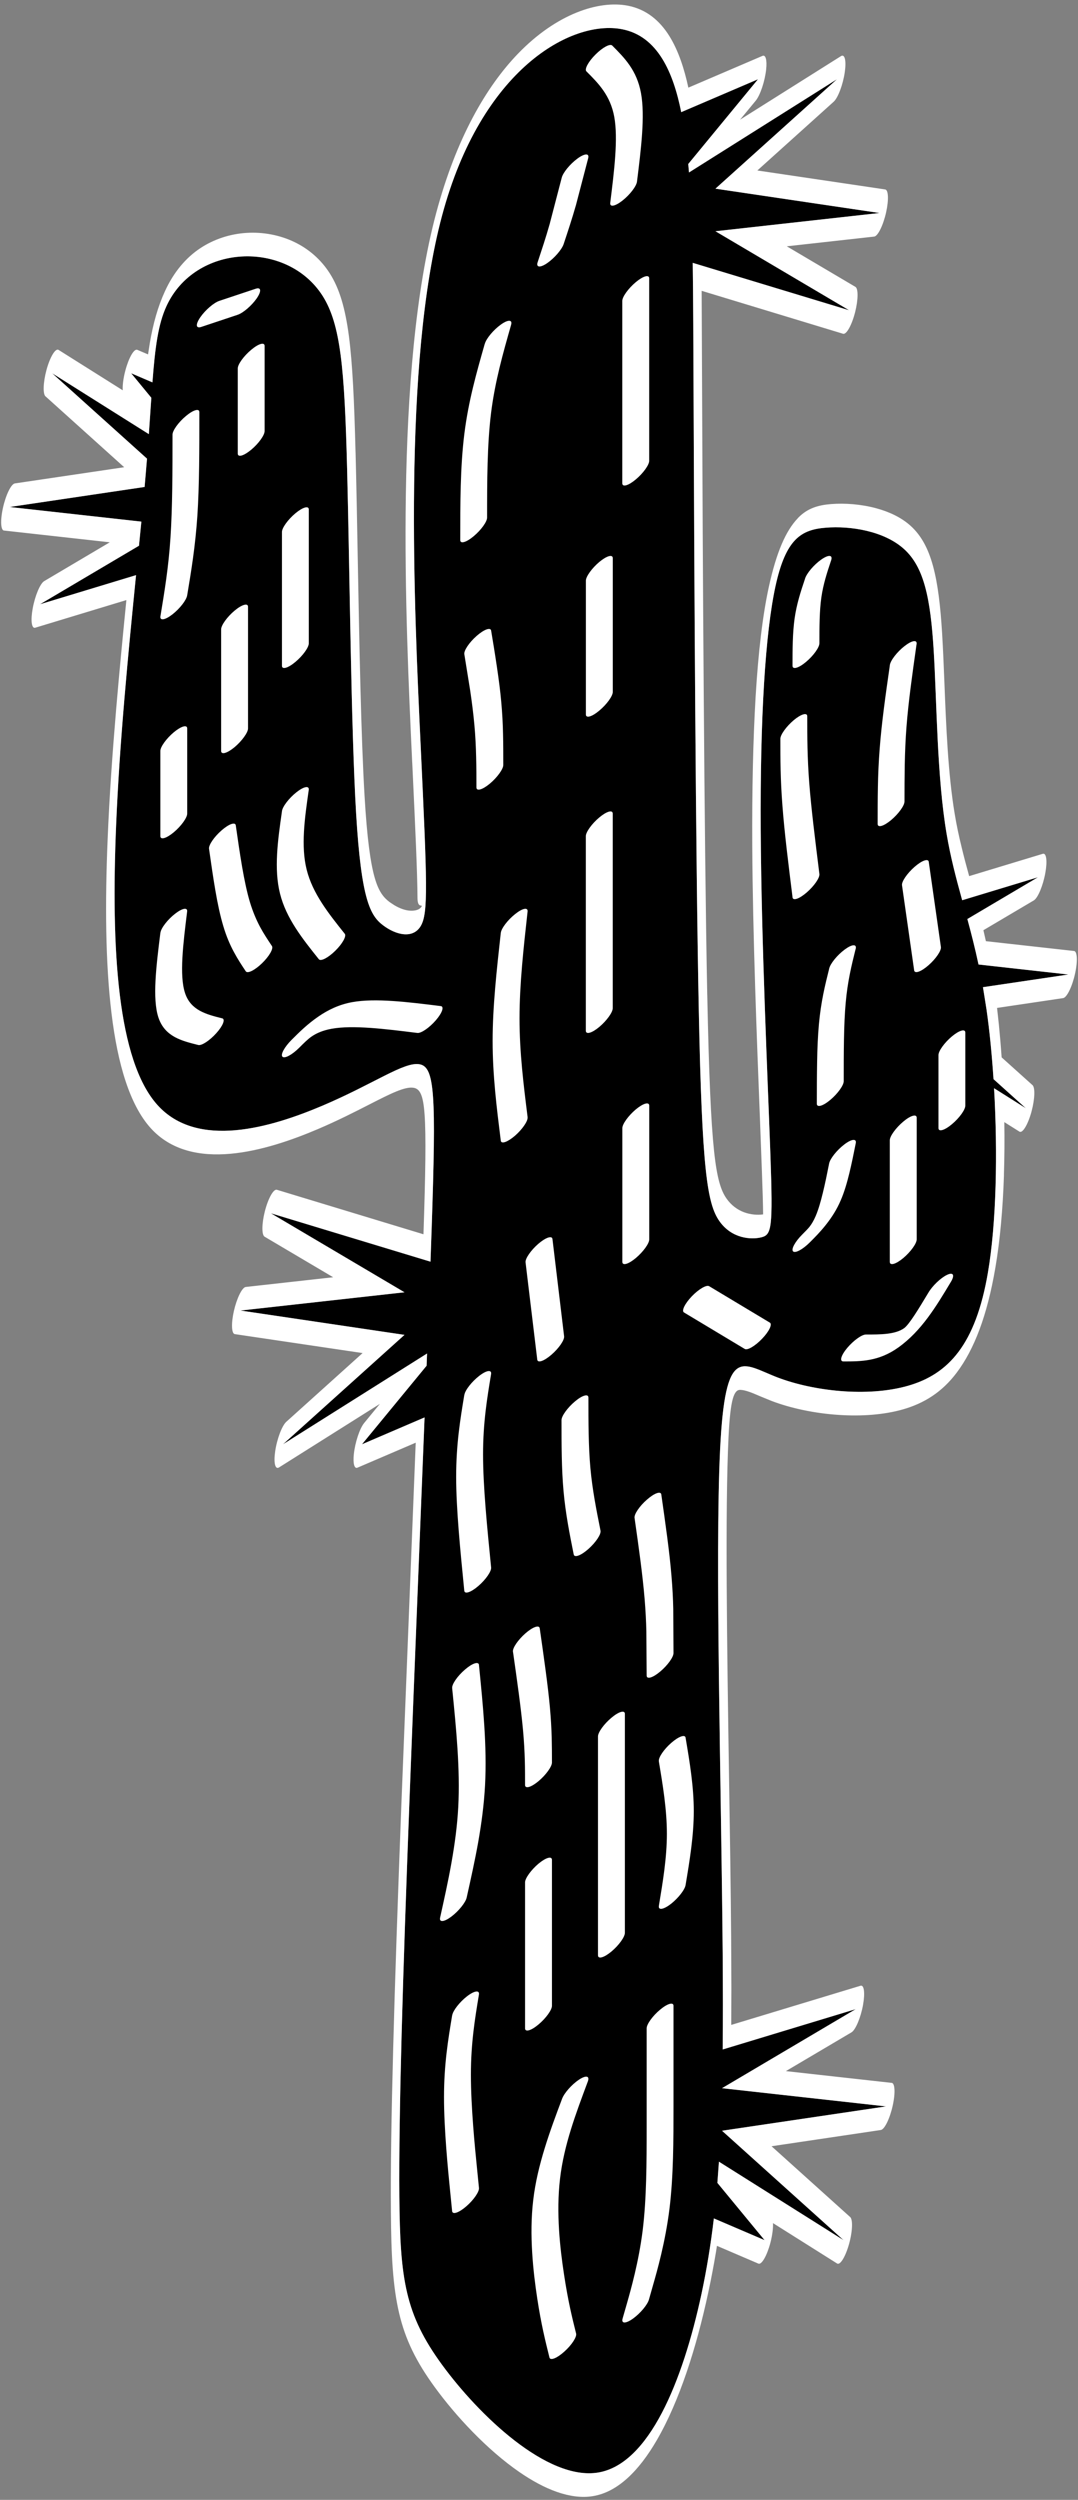
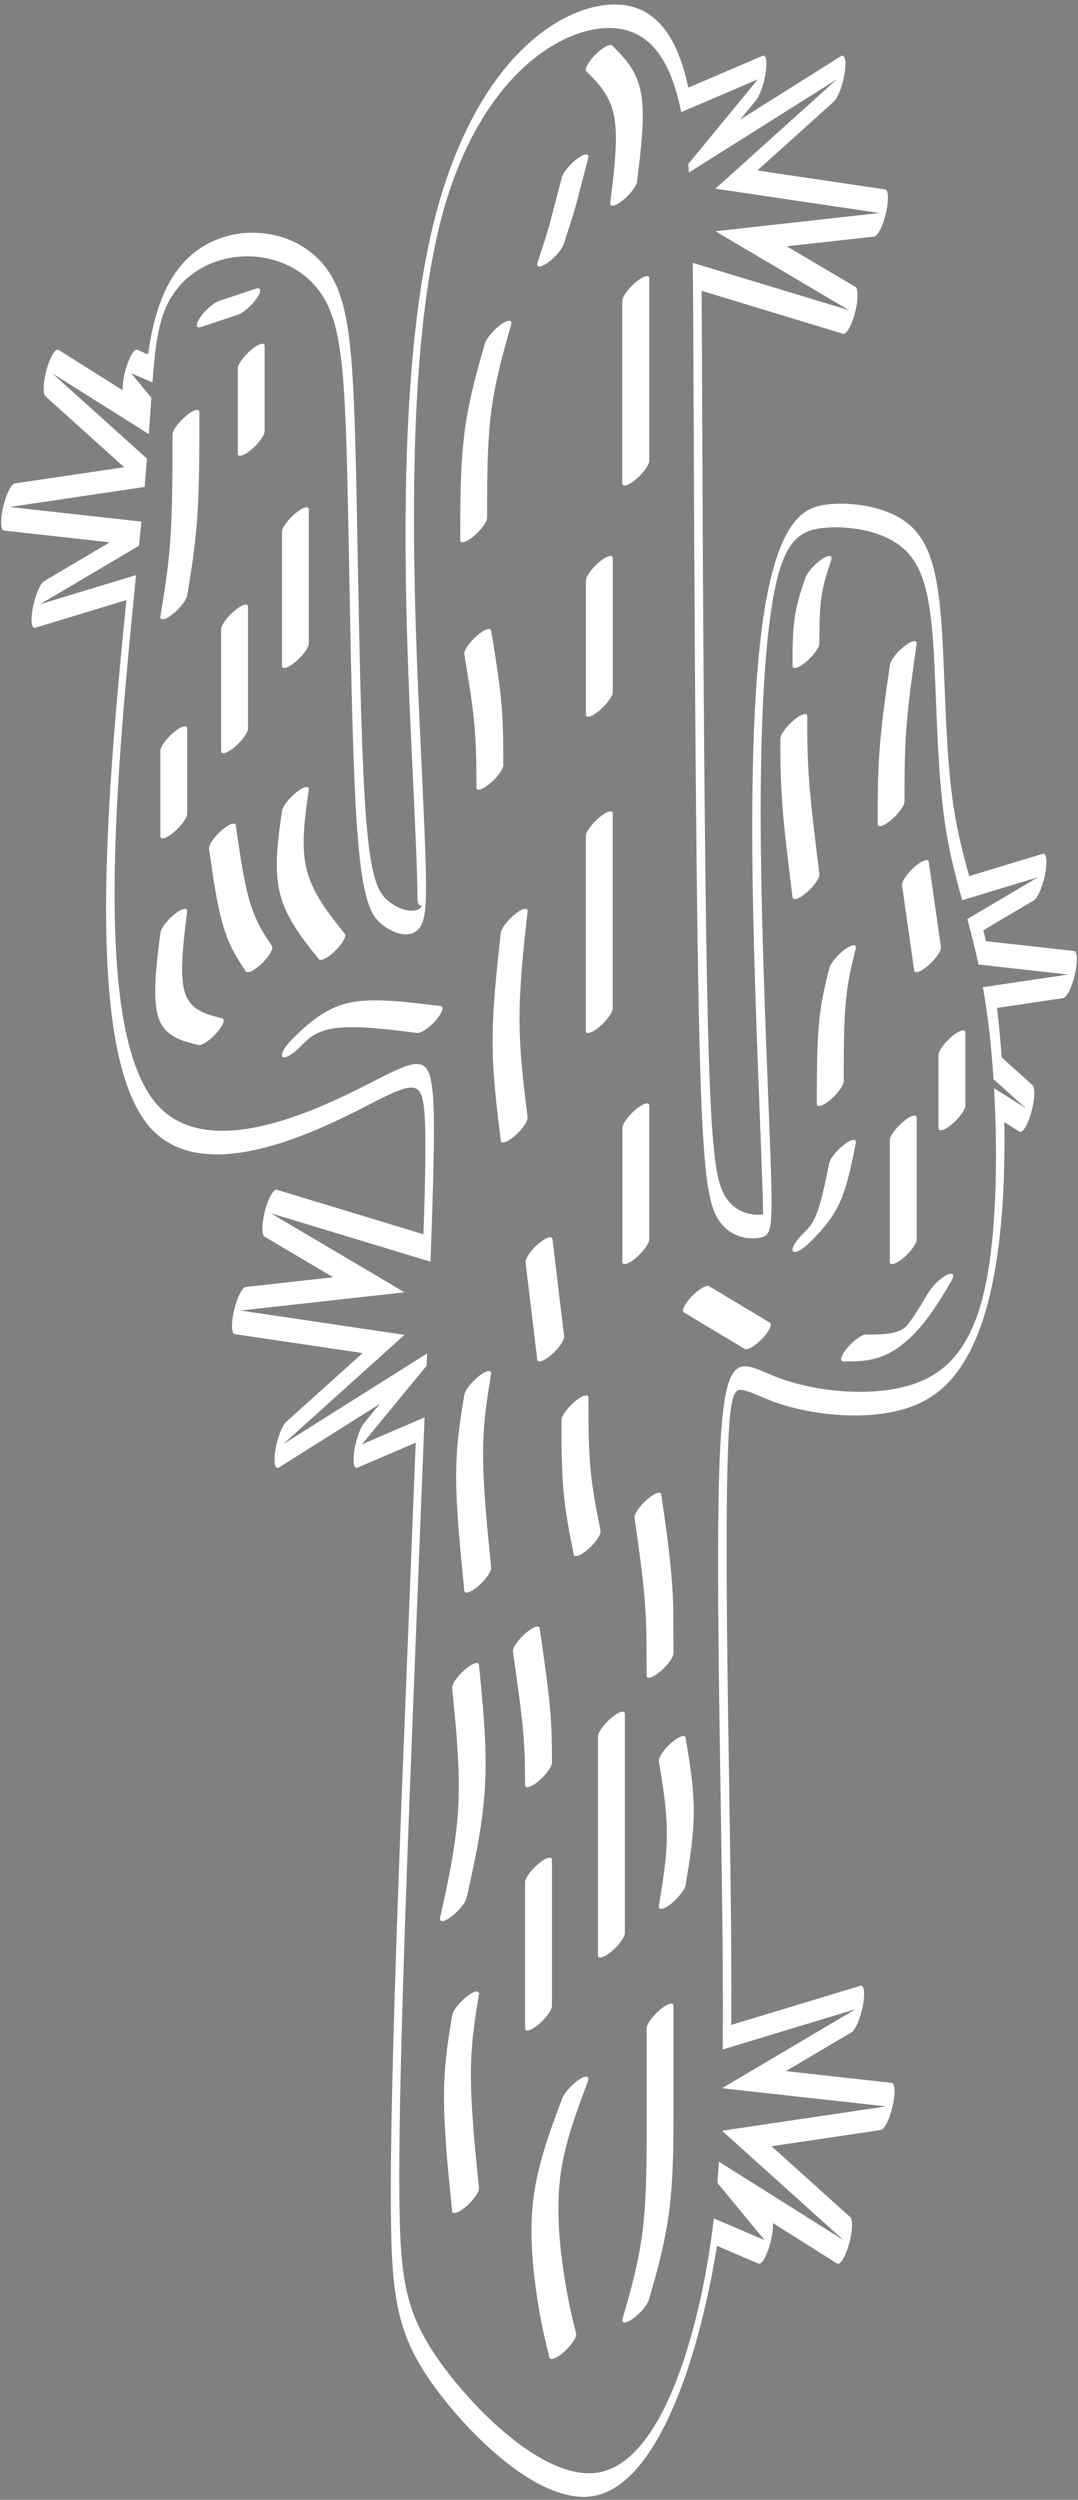
<svg xmlns="http://www.w3.org/2000/svg" clip-rule="evenodd" fill="#000000" fill-rule="evenodd" height="501.5" image-rendering="optimizeQuality" preserveAspectRatio="xMidYMid meet" shape-rendering="geometricPrecision" text-rendering="geometricPrecision" version="1" viewBox="141.8 -0.9 216.4 501.5" width="216.4" zoomAndPan="magnify">
  <rect x="141.8" y="-0.9" width="216.4" height="501.5" fill="#808080" stroke="none" />
  <g>
    <g>
      <g id="change1_1">
-         <path d="M230.52 42.4c-7.9,29.53 -5.57,78.75 -4.27,106.34 1.29,27.59 1.55,33.55 0,36.15 -1.56,2.58 -4.93,1.81 -7.52,-0.14 -2.59,-1.94 -4.4,-5.05 -5.44,-22.4 -1.03,-17.36 -1.29,-48.97 -1.81,-69.18 -0.52,-20.2 -1.3,-29.01 -4.92,-34.71 -3.63,-5.7 -10.11,-8.29 -16.33,-7.9 -6.21,0.39 -12.17,3.76 -15.02,9.97 -1.68,3.66 -2.28,8.32 -2.81,15.28l-4.27 -1.83 4.05 4.92 -0.5 7.3 -19.41 -12.22 19.04 17.13 -0.24 2.97 -0.24 2.71 -27.09 4.02 26.44 2.94 -0.48 4.83 -19.86 11.74 19.27 -5.84c-1.55,15.5 -3.31,33.44 -4,50.19 -1.04,24.88 0.26,47.16 8.29,56.1 8.03,8.93 22.8,4.53 33.16,0.13 10.36,-4.41 16.32,-8.82 19.43,-8.3 3.11,0.52 3.37,5.96 2.46,33.04l-0.23 6.57 -32.04 -9.71c8.94,5.28 17.88,10.57 26.82,15.85 -10.97,1.22 -21.95,2.44 -32.92,3.66 10.97,1.62 21.95,3.25 32.92,4.88 -8.12,7.31 -16.25,14.63 -24.39,21.95l28.92 -18.21 -0.09 2.45 -12.97 15.76 12.56 -5.39c-0.95,24.19 -2.09,52.04 -2.98,75.53 -1.43,37.56 -2.21,63.99 -2.08,80.7 0.13,16.71 1.17,23.7 8.55,33.81 7.38,10.1 21.12,23.31 31.35,21.63 10.23,-1.69 16.97,-18.26 20.73,-35.75 1.05,-4.91 1.87,-9.88 2.5,-15.23l10.18 4.36 -9.47 -11.49 0.31 -4.25 25.01 15.74c-8.13,-7.31 -16.26,-14.63 -24.39,-21.95 10.98,-1.62 21.95,-3.25 32.93,-4.88 -10.98,-1.22 -21.95,-2.44 -32.93,-3.66 8.94,-5.28 17.88,-10.56 26.83,-15.85l-26.7 8.09c0.07,-5.88 0.06,-12.31 0,-19.41 -0.26,-32.64 -1.56,-79.53 -0.52,-100.9 1.04,-21.38 4.41,-17.23 11.53,-14.51 7.12,2.72 18.01,4.01 26.17,1.68 8.16,-2.33 13.6,-8.29 16.06,-22.67 1.72,-10.02 1.98,-24.13 1.24,-37.03l6.38 4.02 -6.49 -5.84c-0.33,-4.95 -0.79,-9.67 -1.39,-13.87 -0.23,-1.6 -0.47,-3.11 -0.73,-4.58l17.15 -2.54 -18.04 -2.01c-0.7,-3.31 -1.47,-6.28 -2.24,-9.12l14.17 -8.38 -15.21 4.61c-1.21,-4.39 -2.33,-8.59 -3.13,-13.34 -1.95,-11.53 -1.95,-26.3 -2.59,-36.79 -0.65,-10.49 -1.94,-16.71 -5.96,-20.34 -4.02,-3.62 -10.75,-4.66 -15.67,-4.27 -4.93,0.39 -8.03,2.2 -10.11,11.66 -2.07,9.45 -3.11,26.55 -2.98,49.1 0.13,22.53 1.43,50.51 1.95,65.15 0.51,14.64 0.25,15.93 -1.82,16.45 -2.07,0.52 -5.96,0.26 -8.42,-3.24 -2.46,-3.5 -3.49,-10.23 -4.14,-42.1 -0.65,-31.86 -0.91,-88.86 -1.04,-120.98 -0.05,-13.35 -0.08,-22.4 -0.18,-29.17l31.39 9.51c-8.94,-5.28 -17.89,-10.57 -26.83,-15.85 10.98,-1.22 21.95,-2.44 32.93,-3.66 -10.98,-1.63 -21.95,-3.25 -32.93,-4.88 8.13,-7.31 16.27,-14.63 24.39,-21.95l-29.7 18.7 -0.15 -1.7 14 -17 -15.41 6.6c-1.58,-7.91 -4.7,-15.26 -11.89,-16.64 -10.1,-1.95 -28.24,7.9 -36.14,37.44z" fill="#000000" />
-       </g>
+         </g>
      <g id="change2_1">
-         <path d="M296.46 230.87c0.51,14.64 0.25,15.93 -1.82,16.45 -2.07,0.52 -5.96,0.26 -8.42,-3.24 -2.46,-3.5 -3.5,-10.23 -4.14,-42.1 -0.65,-31.86 -0.91,-88.86 -1.04,-120.98 -0.06,-13.35 -0.08,-22.4 -0.18,-29.17l31.39 9.51 -26.83 -15.85 32.93 -3.66 -32.93 -4.88 24.39 -21.95 -29.7 18.7 -0.15 -1.7 14 -17 -15.41 6.6c-1.58,-7.91 -4.7,-15.26 -11.89,-16.64 -10.1,-1.95 -28.24,7.9 -36.13,37.44 -7.91,29.53 -5.58,78.75 -4.28,106.34 1.29,27.59 1.55,33.56 0,36.15 -1.56,2.59 -4.92,1.81 -7.52,-0.14 -2.59,-1.94 -4.4,-5.05 -5.44,-22.4 -1.03,-17.37 -1.29,-48.97 -1.81,-69.18 -0.52,-20.21 -1.3,-29.01 -4.92,-34.72 -3.63,-5.69 -10.11,-8.28 -16.32,-7.89 -6.22,0.39 -12.18,3.75 -15.03,9.97 -1.68,3.66 -2.28,8.32 -2.81,15.28l-4.27 -1.83 4.05 4.92 -0.5 7.29 -19.41 -12.21 19.04 17.13 -0.48 5.68 -27.09 4.02 26.44 2.93 -0.48 4.84 -19.86 11.74 19.27 -5.84c-1.54,15.5 -3.31,33.44 -4,50.19 -1.04,24.88 0.26,47.16 8.29,56.1 8.03,8.93 22.8,4.53 33.16,0.13 10.36,-4.41 16.32,-8.82 19.43,-8.3 3.11,0.52 3.37,5.96 2.46,33.04l-0.23 6.57 -32.04 -9.71 26.82 15.85 -32.92 3.66 32.92 4.88 -24.39 21.95 28.92 -18.21 -0.09 2.45 -12.97 15.76 12.56 -5.39c-0.95,24.19 -2.09,52.04 -2.98,75.53 -1.43,37.56 -2.21,63.99 -2.08,80.7 0.13,16.71 1.17,23.7 8.56,33.81 7.38,10.1 21.11,23.31 31.34,21.63 10.23,-1.69 16.97,-18.27 20.73,-35.75 1.05,-4.91 1.87,-9.88 2.5,-15.23l10.18 4.36 -9.47 -11.49 0.31 -4.25 25.01 15.74 -24.39 -21.95 32.93 -4.88 -32.93 -3.65 26.83 -15.86 -26.7 8.09c0.07,-5.88 0.05,-12.31 0,-19.41 -0.26,-32.64 -1.56,-79.53 -0.52,-100.9 1.04,-21.38 4.41,-17.23 11.53,-14.51 7.12,2.72 18.01,4.01 26.17,1.68 8.16,-2.33 13.6,-8.29 16.06,-22.67 1.72,-10.02 1.98,-24.13 1.24,-37.03l6.38 4.02 -6.49 -5.84c-0.33,-4.95 -0.79,-9.67 -1.39,-13.87l-0.73 -4.58 17.14 -2.54 -18.03 -2.01c-0.71,-3.31 -1.47,-6.28 -2.24,-9.12l14.17 -8.38 -15.21 4.61c-1.21,-4.39 -2.33,-8.59 -3.13,-13.34 -1.95,-11.53 -1.95,-26.3 -2.59,-36.79 -0.65,-10.49 -1.94,-16.71 -5.96,-20.33 -4.01,-3.63 -10.75,-4.67 -15.67,-4.28 -4.93,0.39 -8.03,2.2 -10.11,11.66 -2.07,9.45 -3.11,26.55 -2.98,49.1 0.13,22.53 1.43,50.51 1.95,65.15zm-63.88 172.51c0.16,-0.95 1.49,-2.65 2.97,-3.8 1.48,-1.14 2.55,-1.29 2.39,-0.34 -0.8,4.84 -1.61,9.69 -1.61,16.08 0,6.47 0.8,14.54 1.21,18.6l0.41 4.12c0.07,0.75 -1.07,2.41 -2.56,3.69 -1.48,1.28 -2.75,1.71 -2.83,0.95l-0.41 -4.11c-0.41,-4.1 -1.22,-12.25 -1.22,-18.74 0,-6.59 0.82,-11.5 1.63,-16.4l0.02 -0.05zm21.98 -368.62c0.25,-1.02 1.65,-2.73 3.12,-3.82 1.47,-1.09 2.45,-1.14 2.2,-0.12l-2.46 9.42c-0.8,2.8 -1.63,5.29 -2.45,7.76l-0.04 0.12c-0.4,1.1 -1.85,2.77 -3.26,3.75 -1.42,0.98 -2.28,0.91 -1.95,-0.15l0.03 -0.08c0.78,-2.37 1.58,-4.74 2.39,-7.59l2.42 -9.29zm4.95 -21.35c-0.42,-0.42 0.39,-1.94 1.82,-3.36 1.42,-1.43 2.93,-2.24 3.36,-1.82 2.47,2.48 4.95,4.95 5.79,9.58 0.83,4.57 0.01,11.16 -0.81,17.73 -0.11,0.91 -1.41,2.61 -2.89,3.78 -1.49,1.18 -2.59,1.39 -2.48,0.48 0.8,-6.43 1.6,-12.88 0.81,-17.25 -0.79,-4.33 -3.19,-6.73 -5.6,-9.14zm-75.75 155.96c-0.1,-0.73 1.01,-2.37 2.5,-3.67 1.48,-1.3 2.77,-1.76 2.87,-1.03 0.4,2.79 0.8,5.58 1.27,8.32 0.46,2.65 0.97,5.09 1.56,7.06 0.61,2.01 1.31,3.62 2.05,5.01 0.73,1.36 1.56,2.6 2.38,3.83 0.34,0.51 -0.55,2.06 -2,3.46 -1.45,1.4 -2.9,2.12 -3.25,1.61 -0.8,-1.2 -1.61,-2.42 -2.4,-3.9 -0.78,-1.45 -1.5,-3.11 -2.11,-5.16 -0.63,-2.09 -1.15,-4.55 -1.6,-7.18 -0.44,-2.54 -0.86,-5.46 -1.27,-8.35zm5.77 -96.36c-0.01,-0.81 1.2,-2.49 2.69,-3.73 1.48,-1.25 2.7,-1.6 2.7,-0.78l0 17.08c0,0.82 -1.2,2.5 -2.69,3.74 -1.49,1.24 -2.7,1.59 -2.7,0.77l0 -17.08zm-7.34 -8.32c-1.1,0.36 -1.17,-0.51 -0.17,-1.96 1,-1.44 2.7,-2.9 3.8,-3.27l7.32 -2.44c1.1,-0.36 1.18,0.51 0.18,1.96 -1.01,1.44 -2.71,2.9 -3.81,3.27l-7.32 2.44zm-2.82 53.85c-0.14,0.93 -1.45,2.63 -2.93,3.79 -1.48,1.16 -2.57,1.35 -2.44,0.42l0.01 -0.05c0.8,-4.88 1.62,-9.74 2.01,-15.72 0.4,-6.1 0.41,-13.39 0.41,-20.68 -0.01,-0.82 1.2,-2.5 2.69,-3.74 1.49,-1.25 2.7,-1.59 2.7,-0.78 0,7.35 0,14.71 -0.4,20.8 -0.42,6.18 -1.23,11.06 -2.04,15.92l-0.01 0.04zm0.01 43.78c0,0.82 -1.2,2.49 -2.69,3.74 -1.49,1.24 -2.7,1.59 -2.7,0.77l0 -17.08c-0.01,-0.81 1.2,-2.49 2.69,-3.74 1.49,-1.24 2.7,-1.59 2.7,-0.77l0 17.08zm-5.37 23.86c0.15,-0.95 1.48,-2.65 2.96,-3.79 1.47,-1.14 2.54,-1.31 2.39,-0.38 -0.79,6.4 -1.59,12.79 -0.41,16.32 0.57,1.73 1.64,2.79 2.94,3.52 1.36,0.75 2.94,1.15 4.52,1.54 0.67,0.17 0.14,1.51 -1.19,2.98 -1.33,1.48 -2.94,2.54 -3.62,2.37 -1.67,-0.42 -3.35,-0.84 -4.74,-1.61 -1.44,-0.8 -2.62,-1.98 -3.26,-3.91 -1.25,-3.78 -0.43,-10.36 0.39,-16.95l0.02 -0.09zm56.26 14.75c0.75,0.08 0.3,1.37 -0.98,2.85 -1.29,1.49 -2.95,2.63 -3.69,2.54l-0.11 -0.01c-6.42,-0.8 -12.84,-1.6 -17.11,-0.83 -1.81,0.33 -3.08,0.9 -4.06,1.58 -0.74,0.51 -1.6,1.37 -2.45,2.22 -1.43,1.43 -2.94,2.24 -3.37,1.81 -0.43,-0.42 0.39,-1.93 1.81,-3.36 1.58,-1.58 3.18,-3.17 5.39,-4.69 1.96,-1.35 4.16,-2.42 6.81,-2.9 4.64,-0.84 11.15,-0.03 17.67,0.78l0.09 0.01zm-31.87 -39.09c0.1,-0.91 1.4,-2.61 2.89,-3.79 1.48,-1.18 2.6,-1.4 2.49,-0.5l-0.02 0.16c-0.8,5.57 -1.58,11.14 -0.4,15.85 1.19,4.79 4.42,8.83 7.65,12.87 0.38,0.47 -0.47,2 -1.91,3.41 -1.43,1.41 -2.91,2.17 -3.29,1.7 -3.28,-4.1 -6.56,-8.2 -7.8,-13.17 -1.25,-4.97 -0.44,-10.71 0.38,-16.44l0.01 -0.09zm-12.21 -36.49c0,-0.82 1.21,-2.5 2.69,-3.74 1.49,-1.25 2.71,-1.59 2.71,-0.78l0 24.41c0,0.81 -1.21,2.49 -2.69,3.74 -1.49,1.24 -2.7,1.59 -2.71,0.77l0 -24.4zm12.21 -19.53c-0.01,-0.81 1.2,-2.49 2.69,-3.74 1.49,-1.24 2.7,-1.59 2.7,-0.77l0 26.84c0.01,0.82 -1.2,2.5 -2.69,3.74 -1.49,1.25 -2.7,1.59 -2.7,0.78l0 -26.85zm109.84 126.69c0.19,-0.97 1.55,-2.67 3.02,-3.8 1.47,-1.13 2.52,-1.25 2.33,-0.28 -0.41,2.06 -0.83,4.13 -1.29,6.02 -0.48,1.97 -1.03,3.83 -1.71,5.4 -0.8,1.89 -1.82,3.46 -2.93,4.87l-0.14 0.18c-1.12,1.4 -2.14,2.42 -3.15,3.43 -1.43,1.43 -2.94,2.24 -3.37,1.81 -0.42,-0.42 0.39,-1.93 1.82,-3.36 0.54,-0.55 1.1,-1.1 1.46,-1.54l0.02 -0.03c0.41,-0.52 0.83,-1.2 1.24,-2.16 0.54,-1.26 1.01,-2.88 1.44,-4.66 0.46,-1.86 0.86,-3.87 1.26,-5.88zm12.18 -4.66c0,-0.82 1.21,-2.49 2.7,-3.74 1.48,-1.25 2.7,-1.59 2.7,-0.78l0 24.41c0,0.82 -1.21,2.49 -2.69,3.74 -1.49,1.24 -2.7,1.59 -2.71,0.77l0 -24.4zm-12.17 -34.44c0.23,-1 1.62,-2.71 3.09,-3.8 1.47,-1.1 2.47,-1.18 2.24,-0.17l-0.06 0.19c-0.78,3.15 -1.57,6.32 -1.95,10.61 -0.2,2.13 -0.3,4.67 -0.35,7.4 -0.05,2.69 -0.05,5.54 -0.05,8.37 0,0.82 -1.21,2.5 -2.69,3.74 -1.49,1.25 -2.7,1.59 -2.71,0.78 0,-2.86 0.01,-5.72 0.06,-8.42 0.04,-2.64 0.15,-5.2 0.36,-7.54 0.41,-4.5 1.22,-7.78 2.03,-11.02l0.03 -0.14zm-9.8 -46.1c0,-0.82 1.21,-2.49 2.69,-3.74 1.49,-1.24 2.71,-1.59 2.71,-0.77 0,4.1 0,8.2 0.4,13.37 0.38,5.01 1.2,11.53 2.01,18.05l0.03 0.22c0.09,0.75 -1.05,2.4 -2.54,3.69 -1.49,1.29 -2.77,1.74 -2.86,0.99l-0.02 -0.22c-0.79,-6.35 -1.59,-12.68 -2,-18.12 -0.42,-5.4 -0.42,-9.44 -0.42,-13.47zm4.95 -32.12c0.34,-1.09 1.79,-2.8 3.24,-3.82 1.45,-1.03 2.36,-0.99 2.02,0.1l-0.06 0.17c-0.77,2.31 -1.54,4.64 -1.92,7.31 -0.39,2.74 -0.39,5.97 -0.39,9.2 0,0.82 -1.2,2.5 -2.69,3.74 -1.49,1.25 -2.7,1.59 -2.71,0.78 0,-3.28 0.01,-6.56 0.42,-9.51 0.42,-2.93 1.24,-5.42 2.07,-7.89l0.02 -0.08zm17.03 17.32c0.14,-0.93 1.45,-2.63 2.94,-3.79 1.48,-1.16 2.57,-1.34 2.43,-0.41l-0.04 0.24c-0.79,5.59 -1.59,11.18 -1.99,16.35 -0.2,2.58 -0.3,5.12 -0.35,7.63 -0.04,2.49 -0.05,4.92 -0.05,7.35 0.01,0.82 -1.2,2.49 -2.69,3.74 -1.49,1.24 -2.7,1.59 -2.7,0.77 0,-2.44 0,-4.9 0.05,-7.39 0.04,-2.47 0.15,-5.03 0.36,-7.73 0.4,-5.24 1.2,-10.87 2.01,-16.5l0.03 -0.26zm2.44 44.18c-0.1,-0.73 1.02,-2.37 2.5,-3.67 1.48,-1.3 2.77,-1.76 2.87,-1.03l2.44 17.09c0.11,0.72 -1.01,2.37 -2.49,3.66 -1.48,1.3 -2.77,1.76 -2.88,1.03l-2.44 -17.08zm7.32 34.07c-0.01,-0.81 1.2,-2.49 2.69,-3.74 1.49,-1.24 2.7,-1.59 2.7,-0.77l0 14.64c0.01,0.82 -1.2,2.5 -2.69,3.74 -1.49,1.25 -2.7,1.59 -2.7,0.78l0 -14.65zm-19.09 61.46c-0.82,0 -0.48,-1.22 0.77,-2.71 1.25,-1.48 2.92,-2.69 3.74,-2.69 2.95,0 5.9,0 7.68,-1.27 1.03,-0.74 2.94,-3.91 4.86,-7.1 0.8,-1.37 2.46,-2.97 3.72,-3.58 1.26,-0.62 1.64,-0.02 0.85,1.33l-0.05 0.08c-2.95,4.92 -5.9,9.83 -10.54,13.14 -3.92,2.8 -7.48,2.8 -11.03,2.8zm-32 -9.83c-0.53,-0.32 0.17,-1.76 1.56,-3.22 1.39,-1.45 2.96,-2.37 3.49,-2.05l12.2 7.32c0.53,0.32 -0.16,1.77 -1.56,3.22 -1.39,1.46 -2.95,2.38 -3.48,2.06l-12.21 -7.33zm-12.37 -36.98c0,-0.82 1.21,-2.49 2.69,-3.74 1.49,-1.24 2.7,-1.59 2.71,-0.77l0 26.84c0,0.82 -1.21,2.49 -2.7,3.74 -1.48,1.24 -2.7,1.59 -2.7,0.77l0 -26.84zm-7.33 -58.58c0,-0.81 1.21,-2.49 2.69,-3.73 1.49,-1.25 2.71,-1.6 2.71,-0.78l0 39.05c0,0.82 -1.21,2.49 -2.69,3.74 -1.49,1.24 -2.7,1.59 -2.71,0.77l0 -39.05zm7.32 -107.38c0,-0.81 1.21,-2.49 2.7,-3.74 1.48,-1.24 2.7,-1.59 2.7,-0.77l0 36.61c0,0.81 -1.2,2.49 -2.69,3.73 -1.49,1.25 -2.7,1.6 -2.71,0.78l0 -36.61zm-7.31 56.13c0,-0.81 1.2,-2.49 2.69,-3.74 1.49,-1.24 2.7,-1.59 2.71,-0.77l0 26.85c0,0.81 -1.21,2.49 -2.7,3.73 -1.48,1.25 -2.7,1.6 -2.7,0.78l0 -26.85zm-12.11 136.76c-0.09,-0.74 1.04,-2.39 2.53,-3.69 1.49,-1.29 2.77,-1.73 2.87,-1l2.34 19.53c0.09,0.74 -1.04,2.39 -2.53,3.68 -1.49,1.29 -2.77,1.74 -2.86,1l-2.35 -19.52zm-4.97 -66.09c0.1,-0.9 1.38,-2.59 2.87,-3.77 1.48,-1.19 2.6,-1.42 2.51,-0.52l-0.01 0.08c-0.8,7.23 -1.61,14.48 -1.61,21.36 0,6.83 0.81,13.31 1.62,19.78l0 0.11c0.05,0.76 -1.08,2.39 -2.54,3.66 -1.47,1.26 -2.73,1.71 -2.84,1l-0.01 -0.09c-0.81,-6.5 -1.63,-13 -1.63,-19.94 0,-6.89 0.82,-14.24 1.63,-21.59l0.01 -0.08zm-7.32 -55.91c-0.12,-0.72 0.98,-2.36 2.47,-3.67 1.48,-1.3 2.79,-1.78 2.91,-1.07 0.37,2.22 0.74,4.44 1.16,7.29 0.37,2.48 0.68,4.85 0.87,7 0.21,2.28 0.32,4.43 0.36,6.5 0.05,1.96 0.05,4.07 0.05,6.17 0.01,0.81 -1.2,2.49 -2.69,3.74 -1.49,1.24 -2.7,1.59 -2.7,0.77 0,-1.96 0,-3.93 -0.06,-6.13 -0.05,-2.1 -0.15,-4.23 -0.35,-6.41 -0.21,-2.32 -0.51,-4.64 -0.85,-6.94l-1.17 -7.25zm4.12 -62.3c0.31,-1.06 1.74,-2.77 3.19,-3.81 1.45,-1.05 2.39,-1.04 2.08,0.02l-0.01 0.05c-1.6,5.62 -3.21,11.25 -4.01,17.61 -0.79,6.41 -0.8,13.72 -0.8,21.02 0.01,0.82 -1.2,2.5 -2.69,3.74 -1.49,1.25 -2.7,1.59 -2.7,0.78 0,-7.34 0,-14.69 0.82,-21.28 0.82,-6.61 2.46,-12.34 4.09,-18.06l0.03 -0.07zm15.39 215.94c0,-0.82 1.21,-2.49 2.7,-3.74 1.48,-1.25 2.7,-1.59 2.7,-0.77 0,4.86 0,9.73 0.4,14.17 0.4,4.38 1.21,8.44 2.02,12.48l0.01 0.08c0.13,0.7 -0.94,2.31 -2.41,3.62 -1.48,1.32 -2.81,1.83 -2.96,1.14l-0.02 -0.06c-0.81,-4.05 -1.62,-8.1 -2.03,-12.62 -0.41,-4.51 -0.41,-9.41 -0.41,-14.3zm-19.5 -5.07c0.16,-0.95 1.5,-2.65 2.97,-3.79 1.48,-1.15 2.55,-1.3 2.39,-0.35 -0.8,4.85 -1.61,9.69 -1.61,16.08 0,6.48 0.81,14.55 1.61,22.62l0.01 0.1c0.07,0.76 -1.08,2.42 -2.57,3.7 -1.49,1.28 -2.75,1.7 -2.82,0.94l-0.01 -0.1c-0.8,-8.12 -1.62,-16.25 -1.62,-22.74 0,-6.59 0.82,-11.51 1.63,-16.41l0.02 -0.05zm9.75 51.54c-0.11,-0.73 1.01,-2.37 2.49,-3.67 1.48,-1.3 2.77,-1.76 2.88,-1.04l0.04 0.24c0.81,5.67 1.62,11.33 2.01,15.65 0.2,2.26 0.31,4.21 0.36,6 0.04,1.77 0.05,3.42 0.05,5.05 0,0.82 -1.21,2.49 -2.7,3.74 -1.48,1.24 -2.7,1.59 -2.7,0.77 0,-1.61 0,-3.23 -0.05,-5.01 -0.05,-1.76 -0.15,-3.69 -0.35,-5.9 -0.41,-4.5 -1.2,-10.05 -1.99,-15.6l-0.04 -0.23zm-12.2 7.29c-0.08,-0.75 1.05,-2.4 2.54,-3.68 1.48,-1.29 2.75,-1.72 2.84,-0.97l0 0.05c0.81,8.13 1.63,16.26 1.22,24.07 -0.21,3.97 -0.73,7.77 -1.38,11.47 -0.65,3.64 -1.48,7.37 -2.31,11.1 -0.22,0.99 -1.6,2.7 -3.07,3.81 -1.47,1.1 -2.48,1.2 -2.26,0.2 0.79,-3.59 1.6,-7.18 2.27,-10.97 0.66,-3.71 1.17,-7.45 1.37,-11.2 0.4,-7.61 -0.41,-15.73 -1.22,-23.83l0 -0.05zm14.63 38.98c0,-0.81 1.21,-2.49 2.69,-3.74 1.49,-1.24 2.7,-1.59 2.71,-0.77l0 29.28c0,0.82 -1.21,2.5 -2.7,3.74 -1.48,1.25 -2.7,1.59 -2.7,0.78l0 -29.29zm26.86 -24.31c-0.11,-0.73 1.01,-2.38 2.49,-3.67 1.49,-1.3 2.78,-1.76 2.88,-1.03l0 0.03c0.83,4.88 1.64,9.78 1.64,14.7 0,4.91 -0.81,9.83 -1.63,14.73l-0.01 0.05c-0.11,0.91 -1.41,2.6 -2.89,3.78 -1.49,1.17 -2.6,1.38 -2.48,0.47l0.01 -0.09c0.8,-4.81 1.6,-9.62 1.6,-14.42 0,-4.81 -0.8,-9.66 -1.61,-14.49l0 -0.06zm-4.88 -48.81c-0.11,-0.72 1,-2.37 2.49,-3.66 1.48,-1.3 2.77,-1.77 2.88,-1.04l0.02 0.14c0.81,5.7 1.63,11.39 2.02,16.16 0.21,2.46 0.32,4.72 0.36,6.65l0.05 8.87c0.01,0.81 -1.2,2.49 -2.69,3.73 -1.49,1.25 -2.7,1.6 -2.7,0.78l-0.06 -8.83c-0.04,-1.92 -0.15,-4.15 -0.35,-6.56 -0.41,-4.92 -1.2,-10.51 -2,-16.1l-0.02 -0.14zm-7.34 43.84c0,-0.82 1.21,-2.5 2.7,-3.74 1.48,-1.25 2.7,-1.59 2.7,-0.78l0 43.93c0,0.82 -1.2,2.49 -2.69,3.74 -1.49,1.24 -2.7,1.59 -2.71,0.77l0 -43.92zm-7.2 72.68c0.43,-1.14 1.94,-2.85 3.36,-3.8 1.42,-0.95 2.23,-0.8 1.8,0.35 -1.21,3.24 -2.43,6.49 -3.41,9.67 -0.99,3.21 -1.78,6.48 -2.17,9.84 -0.4,3.41 -0.4,6.92 -0.2,10.21 0.2,3.28 0.61,6.43 1.02,9.1 0.82,5.39 1.62,8.57 2.41,11.75 0.17,0.68 -0.89,2.3 -2.37,3.62 -1.47,1.33 -2.81,1.86 -2.98,1.19 -0.83,-3.33 -1.66,-6.66 -2.45,-11.84 -0.4,-2.62 -0.81,-5.78 -1.02,-9.22 -0.21,-3.4 -0.21,-7.01 0.21,-10.52 0.41,-3.55 1.26,-7.01 2.3,-10.4 1.05,-3.42 2.27,-6.69 3.5,-9.95zm16.97 -14.11c-0.01,-0.82 1.2,-2.5 2.69,-3.74 1.49,-1.25 2.7,-1.59 2.7,-0.78l0 19.93c0,6.93 0,14.28 -0.82,20.88 -0.83,6.62 -2.47,12.38 -3.3,15.26l-0.81 2.86c-0.3,1.05 -1.73,2.76 -3.19,3.81 -1.46,1.05 -2.4,1.05 -2.1,0l0.85 -2.96c0.81,-2.85 2.39,-8.42 3.18,-14.72 0.79,-6.41 0.8,-13.72 0.8,-20.61l0 -19.93zm-47.07 -254.07c-1.32,-28.23 -3.67,-78.36 4.83,-110.14 4.01,-14.96 10.02,-25.31 16.42,-31.94 7.74,-8.01 16.2,-10.74 22.04,-9.62 3.71,0.72 6.39,2.98 8.33,6.08 1.81,2.9 3,6.55 3.82,10.36l14.9 -6.38c0.61,-0.24 0.92,0.8 0.72,2.71 -0.25,2.37 -1.19,5.18 -2.09,6.28l-3.15 3.82 20.27 -12.76c0.75,-0.46 1.09,0.9 0.75,3.24 -0.36,2.48 -1.36,5.14 -2.23,5.92l-15.32 13.79 25.64 3.8c0.68,0.06 0.77,2.07 0.21,4.59 -0.58,2.61 -1.66,4.79 -2.39,4.87l-17.55 1.95 13.78 8.14c0.59,0.35 0.57,2.56 -0.06,5.06 -0.66,2.6 -1.74,4.54 -2.41,4.35l-28.4 -8.62 0.09 20.46c0.06,16.05 0.16,38.29 0.33,60.58 0.16,22.32 0.39,44.49 0.7,60.11l0.01 0.2c0.32,15.73 0.73,25.24 1.36,31.21 0.6,5.62 1.4,7.97 2.5,9.54 0.98,1.4 2.22,2.25 3.46,2.73 1.39,0.53 2.8,0.6 3.89,0.45 -0.02,-2 -0.1,-4.79 -0.24,-8.54l-0.41 -10.98c-0.6,-15.34 -1.43,-36.47 -1.53,-54.39 -0.06,-11.27 0.17,-21.27 0.66,-29.71l0.02 -0.34c0.54,-8.96 1.43,-16.37 2.65,-21.93 1.54,-7.03 3.42,-11.24 5.78,-13.73l0.14 -0.16c1.87,-1.9 4.02,-2.52 6.61,-2.72 2.69,-0.21 5.96,0.01 9.05,0.85 2.58,0.7 5.03,1.84 6.89,3.53 2.11,1.91 3.53,4.53 4.49,8.07 0.96,3.52 1.48,7.93 1.82,13.45 0.19,3.25 0.33,6.49 0.46,9.86 0.34,8.68 0.73,18.46 2.08,26.47 0.37,2.24 0.84,4.43 1.38,6.62 0.48,2.02 0.99,3.9 1.51,5.79l14.79 -4.48c0.71,-0.21 0.94,1.43 0.5,3.84 -0.46,2.56 -1.5,5.03 -2.31,5.51l-10.12 5.98 0.5 2.2 17.62 1.96c0.72,-0.06 0.85,1.95 0.28,4.54 -0.57,2.61 -1.65,4.81 -2.39,4.92l-13.27 1.97 0.36 3.31c0.21,2.1 0.4,4.31 0.56,6.61l6.13 5.51c0.63,0.39 0.56,2.8 -0.14,5.39 -0.71,2.59 -1.79,4.38 -2.41,4l-3.04 -1.91c0.06,3.53 0.03,7.06 -0.08,10.49l0 0.3c-0.22,6.6 -0.78,12.95 -1.72,18.43 -1.64,9.61 -4.24,16.36 -7.76,21.04 -2.94,3.91 -6.54,6.15 -10.8,7.37 -3.87,1.1 -8.37,1.4 -12.8,1.11 -4.92,-0.31 -9.77,-1.36 -13.57,-2.81l-2.25 -0.92c-1.56,-0.67 -2.9,-1.25 -3.99,-1.3 -1.29,-0.06 -2.02,1.77 -2.39,9.39 -0.72,14.75 -0.3,42.23 0.1,68.51 0.18,11.33 0.35,22.46 0.42,31.91l0.05 10.22 -0.03 7.37 25.96 -7.86c0.7,-0.22 0.93,1.42 0.5,3.83 -0.46,2.57 -1.51,5.04 -2.32,5.52l-13.17 7.78 21.17 2.35c0.72,-0.06 0.85,1.96 0.28,4.54 -0.57,2.61 -1.64,4.81 -2.39,4.92l-21.94 3.26 15.72 14.15c0.63,0.39 0.57,2.8 -0.14,5.39 -0.71,2.58 -1.79,4.37 -2.41,3.99l-12.88 -8.11c0.05,0.98 -0.12,2.4 -0.51,3.91 -0.68,2.6 -1.76,4.49 -2.41,4.22l-8.33 -3.57 -0.18 1.15c-0.45,2.7 -0.97,5.46 -1.58,8.29 -2.36,10.98 -5.76,21.69 -10.3,29.52 -3.59,6.19 -7.87,10.44 -12.83,11.25 -4.55,0.75 -9.76,-1.37 -14.8,-4.85 -6.5,-4.49 -12.74,-11.23 -16.92,-16.96 -3.77,-5.16 -5.94,-9.58 -7.19,-14.9 -1.27,-5.41 -1.59,-11.63 -1.65,-20.35 -0.07,-8.44 0.1,-19.32 0.46,-32.8 0.35,-13.49 0.91,-29.52 1.62,-48.29l2.9 -73.18 -11.71 5.02c-0.6,0.24 -0.91,-0.8 -0.71,-2.72 0.25,-2.36 1.18,-5.18 2.09,-6.27l3.14 -3.82 -20.26 12.76c-0.76,0.46 -1.1,-0.91 -0.76,-3.24 0.36,-2.49 1.37,-5.14 2.23,-5.92l15.32 -13.79 -25.64 -3.8c-0.67,-0.06 -0.77,-2.07 -0.21,-4.59 0.59,-2.61 1.66,-4.79 2.39,-4.87l17.55 -1.95 -13.77 -8.14c-0.59,-0.36 -0.58,-2.56 0.05,-5.06 0.66,-2.6 1.74,-4.54 2.41,-4.35l29.44 8.93c0.4,-12.26 0.53,-19.71 0.22,-24.04 -0.27,-3.92 -0.95,-5.14 -2.2,-5.35 -1.75,-0.29 -4.64,1.18 -8.89,3.35 -2.86,1.46 -6.32,3.23 -10.31,4.93 -5.19,2.21 -11.52,4.42 -17.59,4.96 -6.1,0.54 -11.92,-0.62 -16.02,-5.18 -4.16,-4.64 -6.59,-12.76 -7.83,-22.95 -1.24,-10.15 -1.31,-22.29 -0.78,-35.05 0.35,-8.56 0.98,-17.39 1.71,-26.04 0.63,-7.4 1.35,-14.84 2.05,-21.86l-18.31 5.55c-0.71,0.21 -0.94,-1.43 -0.5,-3.84 0.46,-2.56 1.5,-5.03 2.31,-5.51l13.17 -7.79 -21.17 -2.35c-0.72,0.06 -0.85,-1.95 -0.28,-4.54 0.57,-2.61 1.65,-4.81 2.39,-4.92l21.95 -3.25 -15.73 -14.16c-0.63,-0.38 -0.56,-2.8 0.14,-5.39 0.71,-2.58 1.79,-4.37 2.41,-3.99l12.89 8.11c-0.06,-0.98 0.11,-2.4 0.51,-3.91 0.68,-2.6 1.76,-4.49 2.41,-4.21l2.16 0.92 0.35 -2.25c0.67,-3.94 1.62,-7.33 3.04,-10.42 1.77,-3.88 4.25,-6.75 7.07,-8.62 2.78,-1.85 6.04,-2.89 9.33,-3.09 3.27,-0.2 6.63,0.41 9.62,1.85 2.79,1.35 5.27,3.44 7.07,6.27 1.92,3.02 3.09,6.88 3.85,12.66 0.72,5.57 1.06,12.93 1.32,23.15l0.01 0.19c0.16,6.19 0.3,13.67 0.44,21.47 0.31,16.97 0.66,35.56 1.37,47.49 0.49,8.36 1.17,13.26 2.02,16.25 0.82,2.89 1.84,4.05 3.03,4.94l0.91 0.6c1.1,0.66 2.28,1.09 3.33,1.11 0.87,0.02 1.6,-0.17 2.03,-0.66l0.1 -0.14c0.33,-0.61 -0.78,0.49 -0.8,-1.72 -0.03,-5.14 -0.41,-13.44 -1.05,-27.06l-0.02 -0.28zm1.84 29.11l0.02 -0.05 -0.05 0.09 0.03 -0.04z" fill="#ffffff" />
+         <path d="M296.46 230.87c0.51,14.64 0.25,15.93 -1.82,16.45 -2.07,0.52 -5.96,0.26 -8.42,-3.24 -2.46,-3.5 -3.5,-10.23 -4.14,-42.1 -0.65,-31.86 -0.91,-88.86 -1.04,-120.98 -0.06,-13.35 -0.08,-22.4 -0.18,-29.17l31.39 9.51 -26.83 -15.85 32.93 -3.66 -32.93 -4.88 24.39 -21.95 -29.7 18.7 -0.15 -1.7 14 -17 -15.41 6.6c-1.58,-7.91 -4.7,-15.26 -11.89,-16.64 -10.1,-1.95 -28.24,7.9 -36.13,37.44 -7.91,29.53 -5.58,78.75 -4.28,106.34 1.29,27.59 1.55,33.56 0,36.15 -1.56,2.59 -4.92,1.81 -7.52,-0.14 -2.59,-1.94 -4.4,-5.05 -5.44,-22.4 -1.03,-17.37 -1.29,-48.97 -1.81,-69.18 -0.52,-20.21 -1.3,-29.01 -4.92,-34.72 -3.63,-5.69 -10.11,-8.28 -16.32,-7.89 -6.22,0.39 -12.18,3.75 -15.03,9.97 -1.68,3.66 -2.28,8.32 -2.81,15.28l-4.27 -1.83 4.05 4.92 -0.5 7.29 -19.41 -12.21 19.04 17.13 -0.48 5.68 -27.09 4.02 26.44 2.93 -0.48 4.84 -19.86 11.74 19.27 -5.84c-1.54,15.5 -3.31,33.44 -4,50.19 -1.04,24.88 0.26,47.16 8.29,56.1 8.03,8.93 22.8,4.53 33.16,0.13 10.36,-4.41 16.32,-8.82 19.43,-8.3 3.11,0.52 3.37,5.96 2.46,33.04l-0.23 6.57 -32.04 -9.71 26.82 15.85 -32.92 3.66 32.92 4.88 -24.39 21.95 28.92 -18.21 -0.09 2.45 -12.97 15.76 12.56 -5.39c-0.95,24.19 -2.09,52.04 -2.98,75.53 -1.43,37.56 -2.21,63.99 -2.08,80.7 0.13,16.71 1.17,23.7 8.56,33.81 7.38,10.1 21.11,23.31 31.34,21.63 10.23,-1.69 16.97,-18.27 20.73,-35.75 1.05,-4.91 1.87,-9.88 2.5,-15.23l10.18 4.36 -9.47 -11.49 0.31 -4.25 25.01 15.74 -24.39 -21.95 32.93 -4.88 -32.93 -3.65 26.83 -15.86 -26.7 8.09c0.07,-5.88 0.05,-12.31 0,-19.41 -0.26,-32.64 -1.56,-79.53 -0.52,-100.9 1.04,-21.38 4.41,-17.23 11.53,-14.51 7.12,2.72 18.01,4.01 26.17,1.68 8.16,-2.33 13.6,-8.29 16.06,-22.67 1.72,-10.02 1.98,-24.13 1.24,-37.03l6.38 4.02 -6.49 -5.84c-0.33,-4.95 -0.79,-9.67 -1.39,-13.87l-0.73 -4.58 17.14 -2.54 -18.03 -2.01c-0.71,-3.31 -1.47,-6.28 -2.24,-9.12l14.17 -8.38 -15.21 4.61c-1.21,-4.39 -2.33,-8.59 -3.13,-13.34 -1.95,-11.53 -1.95,-26.3 -2.59,-36.79 -0.65,-10.49 -1.94,-16.71 -5.96,-20.33 -4.01,-3.63 -10.75,-4.67 -15.67,-4.28 -4.93,0.39 -8.03,2.2 -10.11,11.66 -2.07,9.45 -3.11,26.55 -2.98,49.1 0.13,22.53 1.43,50.51 1.95,65.15zm-63.88 172.51c0.16,-0.95 1.49,-2.65 2.97,-3.8 1.48,-1.14 2.55,-1.29 2.39,-0.34 -0.8,4.84 -1.61,9.69 -1.61,16.08 0,6.47 0.8,14.54 1.21,18.6l0.41 4.12c0.07,0.75 -1.07,2.41 -2.56,3.69 -1.48,1.28 -2.75,1.71 -2.83,0.95l-0.41 -4.11c-0.41,-4.1 -1.22,-12.25 -1.22,-18.74 0,-6.59 0.82,-11.5 1.63,-16.4l0.02 -0.05zm21.98 -368.62c0.25,-1.02 1.65,-2.73 3.12,-3.82 1.47,-1.09 2.45,-1.14 2.2,-0.12l-2.46 9.42c-0.8,2.8 -1.63,5.29 -2.45,7.76l-0.04 0.12c-0.4,1.1 -1.85,2.77 -3.26,3.75 -1.42,0.98 -2.28,0.91 -1.95,-0.15l0.03 -0.08c0.78,-2.37 1.58,-4.74 2.39,-7.59zm4.95 -21.35c-0.42,-0.42 0.39,-1.94 1.82,-3.36 1.42,-1.43 2.93,-2.24 3.36,-1.82 2.47,2.48 4.95,4.95 5.79,9.58 0.83,4.57 0.01,11.16 -0.81,17.73 -0.11,0.91 -1.41,2.61 -2.89,3.78 -1.49,1.18 -2.59,1.39 -2.48,0.48 0.8,-6.43 1.6,-12.88 0.81,-17.25 -0.79,-4.33 -3.19,-6.73 -5.6,-9.14zm-75.75 155.96c-0.1,-0.73 1.01,-2.37 2.5,-3.67 1.48,-1.3 2.77,-1.76 2.87,-1.03 0.4,2.79 0.8,5.58 1.27,8.32 0.46,2.65 0.97,5.09 1.56,7.06 0.61,2.01 1.31,3.62 2.05,5.01 0.73,1.36 1.56,2.6 2.38,3.83 0.34,0.51 -0.55,2.06 -2,3.46 -1.45,1.4 -2.9,2.12 -3.25,1.61 -0.8,-1.2 -1.61,-2.42 -2.4,-3.9 -0.78,-1.45 -1.5,-3.11 -2.11,-5.16 -0.63,-2.09 -1.15,-4.55 -1.6,-7.18 -0.44,-2.54 -0.86,-5.46 -1.27,-8.35zm5.77 -96.36c-0.01,-0.81 1.2,-2.49 2.69,-3.73 1.48,-1.25 2.7,-1.6 2.7,-0.78l0 17.08c0,0.82 -1.2,2.5 -2.69,3.74 -1.49,1.24 -2.7,1.59 -2.7,0.77l0 -17.08zm-7.34 -8.32c-1.1,0.36 -1.17,-0.51 -0.17,-1.96 1,-1.44 2.7,-2.9 3.8,-3.27l7.32 -2.44c1.1,-0.36 1.18,0.51 0.18,1.96 -1.01,1.44 -2.71,2.9 -3.81,3.27l-7.32 2.44zm-2.82 53.85c-0.14,0.93 -1.45,2.63 -2.93,3.79 -1.48,1.16 -2.57,1.35 -2.44,0.42l0.01 -0.05c0.8,-4.88 1.62,-9.74 2.01,-15.72 0.4,-6.1 0.41,-13.39 0.41,-20.68 -0.01,-0.82 1.2,-2.5 2.69,-3.74 1.49,-1.25 2.7,-1.59 2.7,-0.78 0,7.35 0,14.71 -0.4,20.8 -0.42,6.18 -1.23,11.06 -2.04,15.92l-0.01 0.04zm0.01 43.78c0,0.82 -1.2,2.49 -2.69,3.74 -1.49,1.24 -2.7,1.59 -2.7,0.77l0 -17.08c-0.01,-0.81 1.2,-2.49 2.69,-3.74 1.49,-1.24 2.7,-1.59 2.7,-0.77l0 17.08zm-5.37 23.86c0.15,-0.95 1.48,-2.65 2.96,-3.79 1.47,-1.14 2.54,-1.31 2.39,-0.38 -0.79,6.4 -1.59,12.79 -0.41,16.32 0.57,1.73 1.64,2.79 2.94,3.52 1.36,0.75 2.94,1.15 4.52,1.54 0.67,0.17 0.14,1.51 -1.19,2.98 -1.33,1.48 -2.94,2.54 -3.62,2.37 -1.67,-0.42 -3.35,-0.84 -4.74,-1.61 -1.44,-0.8 -2.62,-1.98 -3.26,-3.91 -1.25,-3.78 -0.43,-10.36 0.39,-16.95l0.02 -0.09zm56.26 14.75c0.75,0.08 0.3,1.37 -0.98,2.85 -1.29,1.49 -2.95,2.63 -3.69,2.54l-0.11 -0.01c-6.42,-0.8 -12.84,-1.6 -17.11,-0.83 -1.81,0.33 -3.08,0.9 -4.06,1.58 -0.74,0.51 -1.6,1.37 -2.45,2.22 -1.43,1.43 -2.94,2.24 -3.37,1.81 -0.43,-0.42 0.39,-1.93 1.81,-3.36 1.58,-1.58 3.18,-3.17 5.39,-4.69 1.96,-1.35 4.16,-2.42 6.81,-2.9 4.64,-0.84 11.15,-0.03 17.67,0.78l0.09 0.01zm-31.87 -39.09c0.1,-0.91 1.4,-2.61 2.89,-3.79 1.48,-1.18 2.6,-1.4 2.49,-0.5l-0.02 0.16c-0.8,5.57 -1.58,11.14 -0.4,15.85 1.19,4.79 4.42,8.83 7.65,12.87 0.38,0.47 -0.47,2 -1.91,3.41 -1.43,1.41 -2.91,2.17 -3.29,1.7 -3.28,-4.1 -6.56,-8.2 -7.8,-13.17 -1.25,-4.97 -0.44,-10.71 0.38,-16.44l0.01 -0.09zm-12.21 -36.49c0,-0.82 1.21,-2.5 2.69,-3.74 1.49,-1.25 2.71,-1.59 2.71,-0.78l0 24.41c0,0.81 -1.21,2.49 -2.69,3.74 -1.49,1.24 -2.7,1.59 -2.71,0.77l0 -24.4zm12.21 -19.53c-0.01,-0.81 1.2,-2.49 2.69,-3.74 1.49,-1.24 2.7,-1.59 2.7,-0.77l0 26.84c0.01,0.82 -1.2,2.5 -2.69,3.74 -1.49,1.25 -2.7,1.59 -2.7,0.78l0 -26.85zm109.84 126.69c0.19,-0.97 1.55,-2.67 3.02,-3.8 1.47,-1.13 2.52,-1.25 2.33,-0.28 -0.41,2.06 -0.83,4.13 -1.29,6.02 -0.48,1.97 -1.03,3.83 -1.71,5.4 -0.8,1.89 -1.82,3.46 -2.93,4.87l-0.14 0.18c-1.12,1.4 -2.14,2.42 -3.15,3.43 -1.43,1.43 -2.94,2.24 -3.37,1.81 -0.42,-0.42 0.39,-1.93 1.82,-3.36 0.54,-0.55 1.1,-1.1 1.46,-1.54l0.02 -0.03c0.41,-0.52 0.83,-1.2 1.24,-2.16 0.54,-1.26 1.01,-2.88 1.44,-4.66 0.46,-1.86 0.86,-3.87 1.26,-5.88zm12.18 -4.66c0,-0.82 1.21,-2.49 2.7,-3.74 1.48,-1.25 2.7,-1.59 2.7,-0.78l0 24.41c0,0.82 -1.21,2.49 -2.69,3.74 -1.49,1.24 -2.7,1.59 -2.71,0.77l0 -24.4zm-12.17 -34.44c0.23,-1 1.62,-2.71 3.09,-3.8 1.47,-1.1 2.47,-1.18 2.24,-0.17l-0.06 0.19c-0.78,3.15 -1.57,6.32 -1.95,10.61 -0.2,2.13 -0.3,4.67 -0.35,7.4 -0.05,2.69 -0.05,5.54 -0.05,8.37 0,0.82 -1.21,2.5 -2.69,3.74 -1.49,1.25 -2.7,1.59 -2.71,0.78 0,-2.86 0.01,-5.72 0.06,-8.42 0.04,-2.64 0.15,-5.2 0.36,-7.54 0.41,-4.5 1.22,-7.78 2.03,-11.02l0.03 -0.14zm-9.8 -46.1c0,-0.82 1.21,-2.49 2.69,-3.74 1.49,-1.24 2.71,-1.59 2.71,-0.77 0,4.1 0,8.2 0.4,13.37 0.38,5.01 1.2,11.53 2.01,18.05l0.03 0.22c0.09,0.75 -1.05,2.4 -2.54,3.69 -1.49,1.29 -2.77,1.74 -2.86,0.99l-0.02 -0.22c-0.79,-6.35 -1.59,-12.68 -2,-18.12 -0.42,-5.4 -0.42,-9.44 -0.42,-13.47zm4.95 -32.12c0.34,-1.09 1.79,-2.8 3.24,-3.82 1.45,-1.03 2.36,-0.99 2.02,0.1l-0.06 0.17c-0.77,2.31 -1.54,4.64 -1.92,7.31 -0.39,2.74 -0.39,5.97 -0.39,9.2 0,0.82 -1.2,2.5 -2.69,3.74 -1.49,1.25 -2.7,1.59 -2.71,0.78 0,-3.28 0.01,-6.56 0.42,-9.51 0.42,-2.93 1.24,-5.42 2.07,-7.89l0.02 -0.08zm17.03 17.32c0.14,-0.93 1.45,-2.63 2.94,-3.79 1.48,-1.16 2.57,-1.34 2.43,-0.41l-0.04 0.24c-0.79,5.59 -1.59,11.18 -1.99,16.35 -0.2,2.58 -0.3,5.12 -0.35,7.63 -0.04,2.49 -0.05,4.92 -0.05,7.35 0.01,0.82 -1.2,2.49 -2.69,3.74 -1.49,1.24 -2.7,1.59 -2.7,0.77 0,-2.44 0,-4.9 0.05,-7.39 0.04,-2.47 0.15,-5.03 0.36,-7.73 0.4,-5.24 1.2,-10.87 2.01,-16.5l0.03 -0.26zm2.44 44.18c-0.1,-0.73 1.02,-2.37 2.5,-3.67 1.48,-1.3 2.77,-1.76 2.87,-1.03l2.44 17.09c0.11,0.72 -1.01,2.37 -2.49,3.66 -1.48,1.3 -2.77,1.76 -2.88,1.03l-2.44 -17.08zm7.32 34.07c-0.01,-0.81 1.2,-2.49 2.69,-3.74 1.49,-1.24 2.7,-1.59 2.7,-0.77l0 14.64c0.01,0.82 -1.2,2.5 -2.69,3.74 -1.49,1.25 -2.7,1.59 -2.7,0.78l0 -14.65zm-19.09 61.46c-0.82,0 -0.48,-1.22 0.77,-2.71 1.25,-1.48 2.92,-2.69 3.74,-2.69 2.95,0 5.9,0 7.68,-1.27 1.03,-0.74 2.94,-3.91 4.86,-7.1 0.8,-1.37 2.46,-2.97 3.72,-3.58 1.26,-0.62 1.64,-0.02 0.85,1.33l-0.05 0.08c-2.95,4.92 -5.9,9.83 -10.54,13.14 -3.92,2.8 -7.48,2.8 -11.03,2.8zm-32 -9.83c-0.53,-0.32 0.17,-1.76 1.56,-3.22 1.39,-1.45 2.96,-2.37 3.49,-2.05l12.2 7.32c0.53,0.32 -0.16,1.77 -1.56,3.22 -1.39,1.46 -2.95,2.38 -3.48,2.06l-12.21 -7.33zm-12.37 -36.98c0,-0.82 1.21,-2.49 2.69,-3.74 1.49,-1.24 2.7,-1.59 2.71,-0.77l0 26.84c0,0.82 -1.21,2.49 -2.7,3.74 -1.48,1.24 -2.7,1.59 -2.7,0.77l0 -26.84zm-7.33 -58.58c0,-0.81 1.21,-2.49 2.69,-3.73 1.49,-1.25 2.71,-1.6 2.71,-0.78l0 39.05c0,0.82 -1.21,2.49 -2.69,3.74 -1.49,1.24 -2.7,1.59 -2.71,0.77l0 -39.05zm7.32 -107.38c0,-0.81 1.21,-2.49 2.7,-3.74 1.48,-1.24 2.7,-1.59 2.7,-0.77l0 36.61c0,0.81 -1.2,2.49 -2.69,3.73 -1.49,1.25 -2.7,1.6 -2.71,0.78l0 -36.61zm-7.31 56.13c0,-0.81 1.2,-2.49 2.69,-3.74 1.49,-1.24 2.7,-1.59 2.71,-0.77l0 26.85c0,0.81 -1.21,2.49 -2.7,3.73 -1.48,1.25 -2.7,1.6 -2.7,0.78l0 -26.85zm-12.11 136.76c-0.09,-0.74 1.04,-2.39 2.53,-3.69 1.49,-1.29 2.77,-1.73 2.87,-1l2.34 19.53c0.09,0.74 -1.04,2.39 -2.53,3.68 -1.49,1.29 -2.77,1.74 -2.86,1l-2.35 -19.52zm-4.97 -66.09c0.1,-0.9 1.38,-2.59 2.87,-3.77 1.48,-1.19 2.6,-1.42 2.51,-0.52l-0.01 0.08c-0.8,7.23 -1.61,14.48 -1.61,21.36 0,6.83 0.81,13.31 1.62,19.78l0 0.11c0.05,0.76 -1.08,2.39 -2.54,3.66 -1.47,1.26 -2.73,1.71 -2.84,1l-0.01 -0.09c-0.81,-6.5 -1.63,-13 -1.63,-19.94 0,-6.89 0.82,-14.24 1.63,-21.59l0.01 -0.08zm-7.32 -55.91c-0.12,-0.72 0.98,-2.36 2.47,-3.67 1.48,-1.3 2.79,-1.78 2.91,-1.07 0.37,2.22 0.74,4.44 1.16,7.29 0.37,2.48 0.68,4.85 0.87,7 0.21,2.28 0.32,4.43 0.36,6.5 0.05,1.96 0.05,4.07 0.05,6.17 0.01,0.81 -1.2,2.49 -2.69,3.74 -1.49,1.24 -2.7,1.59 -2.7,0.77 0,-1.96 0,-3.93 -0.06,-6.13 -0.05,-2.1 -0.15,-4.23 -0.35,-6.41 -0.21,-2.32 -0.51,-4.64 -0.85,-6.94l-1.17 -7.25zm4.12 -62.3c0.31,-1.06 1.74,-2.77 3.19,-3.81 1.45,-1.05 2.39,-1.04 2.08,0.02l-0.01 0.05c-1.6,5.62 -3.21,11.25 -4.01,17.61 -0.79,6.41 -0.8,13.72 -0.8,21.02 0.01,0.82 -1.2,2.5 -2.69,3.74 -1.49,1.25 -2.7,1.59 -2.7,0.78 0,-7.34 0,-14.69 0.82,-21.28 0.82,-6.61 2.46,-12.34 4.09,-18.06l0.03 -0.07zm15.39 215.94c0,-0.82 1.21,-2.49 2.7,-3.74 1.48,-1.25 2.7,-1.59 2.7,-0.77 0,4.86 0,9.73 0.4,14.17 0.4,4.38 1.21,8.44 2.02,12.48l0.01 0.08c0.13,0.7 -0.94,2.31 -2.41,3.62 -1.48,1.32 -2.81,1.83 -2.96,1.14l-0.02 -0.06c-0.81,-4.05 -1.62,-8.1 -2.03,-12.62 -0.41,-4.51 -0.41,-9.41 -0.41,-14.3zm-19.5 -5.07c0.16,-0.95 1.5,-2.65 2.97,-3.79 1.48,-1.15 2.55,-1.3 2.39,-0.35 -0.8,4.85 -1.61,9.69 -1.61,16.08 0,6.48 0.81,14.55 1.61,22.62l0.01 0.1c0.07,0.76 -1.08,2.42 -2.57,3.7 -1.49,1.28 -2.75,1.7 -2.82,0.94l-0.01 -0.1c-0.8,-8.12 -1.62,-16.25 -1.62,-22.74 0,-6.59 0.82,-11.51 1.63,-16.41l0.02 -0.05zm9.75 51.54c-0.11,-0.73 1.01,-2.37 2.49,-3.67 1.48,-1.3 2.77,-1.76 2.88,-1.04l0.04 0.24c0.81,5.67 1.62,11.33 2.01,15.65 0.2,2.26 0.31,4.21 0.36,6 0.04,1.77 0.05,3.42 0.05,5.05 0,0.82 -1.21,2.49 -2.7,3.74 -1.48,1.24 -2.7,1.59 -2.7,0.77 0,-1.61 0,-3.23 -0.05,-5.01 -0.05,-1.76 -0.15,-3.69 -0.35,-5.9 -0.41,-4.5 -1.2,-10.05 -1.99,-15.6l-0.04 -0.23zm-12.2 7.29c-0.08,-0.75 1.05,-2.4 2.54,-3.68 1.48,-1.29 2.75,-1.72 2.84,-0.97l0 0.05c0.81,8.13 1.63,16.26 1.22,24.07 -0.21,3.97 -0.73,7.77 -1.38,11.47 -0.65,3.64 -1.48,7.37 -2.31,11.1 -0.22,0.99 -1.6,2.7 -3.07,3.81 -1.47,1.1 -2.48,1.2 -2.26,0.2 0.79,-3.59 1.6,-7.18 2.27,-10.97 0.66,-3.71 1.17,-7.45 1.37,-11.2 0.4,-7.61 -0.41,-15.73 -1.22,-23.83l0 -0.05zm14.63 38.98c0,-0.81 1.21,-2.49 2.69,-3.74 1.49,-1.24 2.7,-1.59 2.71,-0.77l0 29.28c0,0.82 -1.21,2.5 -2.7,3.74 -1.48,1.25 -2.7,1.59 -2.7,0.78l0 -29.29zm26.86 -24.31c-0.11,-0.73 1.01,-2.38 2.49,-3.67 1.49,-1.3 2.78,-1.76 2.88,-1.03l0 0.03c0.83,4.88 1.64,9.78 1.64,14.7 0,4.91 -0.81,9.83 -1.63,14.73l-0.01 0.05c-0.11,0.91 -1.41,2.6 -2.89,3.78 -1.49,1.17 -2.6,1.38 -2.48,0.47l0.01 -0.09c0.8,-4.81 1.6,-9.62 1.6,-14.42 0,-4.81 -0.8,-9.66 -1.61,-14.49l0 -0.06zm-4.88 -48.81c-0.11,-0.72 1,-2.37 2.49,-3.66 1.48,-1.3 2.77,-1.77 2.88,-1.04l0.02 0.14c0.81,5.7 1.63,11.39 2.02,16.16 0.21,2.46 0.32,4.72 0.36,6.65l0.05 8.87c0.01,0.81 -1.2,2.49 -2.69,3.73 -1.49,1.25 -2.7,1.6 -2.7,0.78l-0.06 -8.83c-0.04,-1.92 -0.15,-4.15 -0.35,-6.56 -0.41,-4.92 -1.2,-10.51 -2,-16.1l-0.02 -0.14zm-7.34 43.84c0,-0.82 1.21,-2.5 2.7,-3.74 1.48,-1.25 2.7,-1.59 2.7,-0.78l0 43.93c0,0.82 -1.2,2.49 -2.69,3.74 -1.49,1.24 -2.7,1.59 -2.71,0.77l0 -43.92zm-7.2 72.68c0.43,-1.14 1.94,-2.85 3.36,-3.8 1.42,-0.95 2.23,-0.8 1.8,0.35 -1.21,3.24 -2.43,6.49 -3.41,9.67 -0.99,3.21 -1.78,6.48 -2.17,9.84 -0.4,3.41 -0.4,6.92 -0.2,10.21 0.2,3.28 0.61,6.43 1.02,9.1 0.82,5.39 1.62,8.57 2.41,11.75 0.17,0.68 -0.89,2.3 -2.37,3.62 -1.47,1.33 -2.81,1.86 -2.98,1.19 -0.83,-3.33 -1.66,-6.66 -2.45,-11.84 -0.4,-2.62 -0.81,-5.78 -1.02,-9.22 -0.21,-3.4 -0.21,-7.01 0.21,-10.52 0.41,-3.55 1.26,-7.01 2.3,-10.4 1.05,-3.42 2.27,-6.69 3.5,-9.95zm16.97 -14.11c-0.01,-0.82 1.2,-2.5 2.69,-3.74 1.49,-1.25 2.7,-1.59 2.7,-0.78l0 19.93c0,6.93 0,14.28 -0.82,20.88 -0.83,6.62 -2.47,12.38 -3.3,15.26l-0.81 2.86c-0.3,1.05 -1.73,2.76 -3.19,3.81 -1.46,1.05 -2.4,1.05 -2.1,0l0.85 -2.96c0.81,-2.85 2.39,-8.42 3.18,-14.72 0.79,-6.41 0.8,-13.72 0.8,-20.61l0 -19.93zm-47.07 -254.07c-1.32,-28.23 -3.67,-78.36 4.83,-110.14 4.01,-14.96 10.02,-25.31 16.42,-31.94 7.74,-8.01 16.2,-10.74 22.04,-9.62 3.71,0.72 6.39,2.98 8.33,6.08 1.81,2.9 3,6.55 3.82,10.36l14.9 -6.38c0.61,-0.24 0.92,0.8 0.72,2.71 -0.25,2.37 -1.19,5.18 -2.09,6.28l-3.15 3.82 20.27 -12.76c0.75,-0.46 1.09,0.9 0.75,3.24 -0.36,2.48 -1.36,5.14 -2.23,5.92l-15.32 13.79 25.64 3.8c0.68,0.06 0.77,2.07 0.21,4.59 -0.58,2.61 -1.66,4.79 -2.39,4.87l-17.55 1.95 13.78 8.14c0.59,0.35 0.57,2.56 -0.06,5.06 -0.66,2.6 -1.74,4.54 -2.41,4.35l-28.4 -8.62 0.09 20.46c0.06,16.05 0.16,38.29 0.33,60.58 0.16,22.32 0.39,44.49 0.7,60.11l0.01 0.2c0.32,15.73 0.73,25.24 1.36,31.21 0.6,5.62 1.4,7.97 2.5,9.54 0.98,1.4 2.22,2.25 3.46,2.73 1.39,0.53 2.8,0.6 3.89,0.45 -0.02,-2 -0.1,-4.79 -0.24,-8.54l-0.41 -10.98c-0.6,-15.34 -1.43,-36.47 -1.53,-54.39 -0.06,-11.27 0.17,-21.27 0.66,-29.71l0.02 -0.34c0.54,-8.96 1.43,-16.37 2.65,-21.93 1.54,-7.03 3.42,-11.24 5.78,-13.73l0.14 -0.16c1.87,-1.9 4.02,-2.52 6.61,-2.72 2.69,-0.21 5.96,0.01 9.05,0.85 2.58,0.7 5.03,1.84 6.89,3.53 2.11,1.91 3.53,4.53 4.49,8.07 0.96,3.52 1.48,7.93 1.82,13.45 0.19,3.25 0.33,6.49 0.46,9.86 0.34,8.68 0.73,18.46 2.08,26.47 0.37,2.24 0.84,4.43 1.38,6.62 0.48,2.02 0.99,3.9 1.51,5.79l14.79 -4.48c0.71,-0.21 0.94,1.43 0.5,3.84 -0.46,2.56 -1.5,5.03 -2.31,5.51l-10.12 5.98 0.5 2.2 17.62 1.96c0.72,-0.06 0.85,1.95 0.28,4.54 -0.57,2.61 -1.65,4.81 -2.39,4.92l-13.27 1.97 0.36 3.31c0.21,2.1 0.4,4.31 0.56,6.61l6.13 5.51c0.63,0.39 0.56,2.8 -0.14,5.39 -0.71,2.59 -1.79,4.38 -2.41,4l-3.04 -1.91c0.06,3.53 0.03,7.06 -0.08,10.49l0 0.3c-0.22,6.6 -0.78,12.95 -1.72,18.43 -1.64,9.61 -4.24,16.36 -7.76,21.04 -2.94,3.91 -6.54,6.15 -10.8,7.37 -3.87,1.1 -8.37,1.4 -12.8,1.11 -4.92,-0.31 -9.77,-1.36 -13.57,-2.81l-2.25 -0.92c-1.56,-0.67 -2.9,-1.25 -3.99,-1.3 -1.29,-0.06 -2.02,1.77 -2.39,9.39 -0.72,14.75 -0.3,42.23 0.1,68.51 0.18,11.33 0.35,22.46 0.42,31.91l0.05 10.22 -0.03 7.37 25.96 -7.86c0.7,-0.22 0.93,1.42 0.5,3.83 -0.46,2.57 -1.51,5.04 -2.32,5.52l-13.17 7.78 21.17 2.35c0.72,-0.06 0.85,1.96 0.28,4.54 -0.57,2.61 -1.64,4.81 -2.39,4.92l-21.94 3.26 15.72 14.15c0.63,0.39 0.57,2.8 -0.14,5.39 -0.71,2.58 -1.79,4.37 -2.41,3.99l-12.88 -8.11c0.05,0.98 -0.12,2.4 -0.51,3.91 -0.68,2.6 -1.76,4.49 -2.41,4.22l-8.33 -3.57 -0.18 1.15c-0.45,2.7 -0.97,5.46 -1.58,8.29 -2.36,10.98 -5.76,21.69 -10.3,29.52 -3.59,6.19 -7.87,10.44 -12.83,11.25 -4.55,0.75 -9.76,-1.37 -14.8,-4.85 -6.5,-4.49 -12.74,-11.23 -16.92,-16.96 -3.77,-5.16 -5.94,-9.58 -7.19,-14.9 -1.27,-5.41 -1.59,-11.63 -1.65,-20.35 -0.07,-8.44 0.1,-19.32 0.46,-32.8 0.35,-13.49 0.91,-29.52 1.62,-48.29l2.9 -73.18 -11.71 5.02c-0.6,0.24 -0.91,-0.8 -0.71,-2.72 0.25,-2.36 1.18,-5.18 2.09,-6.27l3.14 -3.82 -20.26 12.76c-0.76,0.46 -1.1,-0.91 -0.76,-3.24 0.36,-2.49 1.37,-5.14 2.23,-5.92l15.32 -13.79 -25.64 -3.8c-0.67,-0.06 -0.77,-2.07 -0.21,-4.59 0.59,-2.61 1.66,-4.79 2.39,-4.87l17.55 -1.95 -13.77 -8.14c-0.59,-0.36 -0.58,-2.56 0.05,-5.06 0.66,-2.6 1.74,-4.54 2.41,-4.35l29.44 8.93c0.4,-12.26 0.53,-19.71 0.22,-24.04 -0.27,-3.92 -0.95,-5.14 -2.2,-5.35 -1.75,-0.29 -4.64,1.18 -8.89,3.35 -2.86,1.46 -6.32,3.23 -10.31,4.93 -5.19,2.21 -11.52,4.42 -17.59,4.96 -6.1,0.54 -11.92,-0.62 -16.02,-5.18 -4.16,-4.64 -6.59,-12.76 -7.83,-22.95 -1.24,-10.15 -1.31,-22.29 -0.78,-35.05 0.35,-8.56 0.98,-17.39 1.71,-26.04 0.63,-7.4 1.35,-14.84 2.05,-21.86l-18.31 5.55c-0.71,0.21 -0.94,-1.43 -0.5,-3.84 0.46,-2.56 1.5,-5.03 2.31,-5.51l13.17 -7.79 -21.17 -2.35c-0.72,0.06 -0.85,-1.95 -0.28,-4.54 0.57,-2.61 1.65,-4.81 2.39,-4.92l21.95 -3.25 -15.73 -14.16c-0.63,-0.38 -0.56,-2.8 0.14,-5.39 0.71,-2.58 1.79,-4.37 2.41,-3.99l12.89 8.11c-0.06,-0.98 0.11,-2.4 0.51,-3.91 0.68,-2.6 1.76,-4.49 2.41,-4.21l2.16 0.92 0.35 -2.25c0.67,-3.94 1.62,-7.33 3.04,-10.42 1.77,-3.88 4.25,-6.75 7.07,-8.62 2.78,-1.85 6.04,-2.89 9.33,-3.09 3.27,-0.2 6.63,0.41 9.62,1.85 2.79,1.35 5.27,3.44 7.07,6.27 1.92,3.02 3.09,6.88 3.85,12.66 0.72,5.57 1.06,12.93 1.32,23.15l0.01 0.19c0.16,6.19 0.3,13.67 0.44,21.47 0.31,16.97 0.66,35.56 1.37,47.49 0.49,8.36 1.17,13.26 2.02,16.25 0.82,2.89 1.84,4.05 3.03,4.94l0.91 0.6c1.1,0.66 2.28,1.09 3.33,1.11 0.87,0.02 1.6,-0.17 2.03,-0.66l0.1 -0.14c0.33,-0.61 -0.78,0.49 -0.8,-1.72 -0.03,-5.14 -0.41,-13.44 -1.05,-27.06l-0.02 -0.28zm1.84 29.11l0.02 -0.05 -0.05 0.09 0.03 -0.04z" fill="#ffffff" />
      </g>
    </g>
  </g>
</svg>